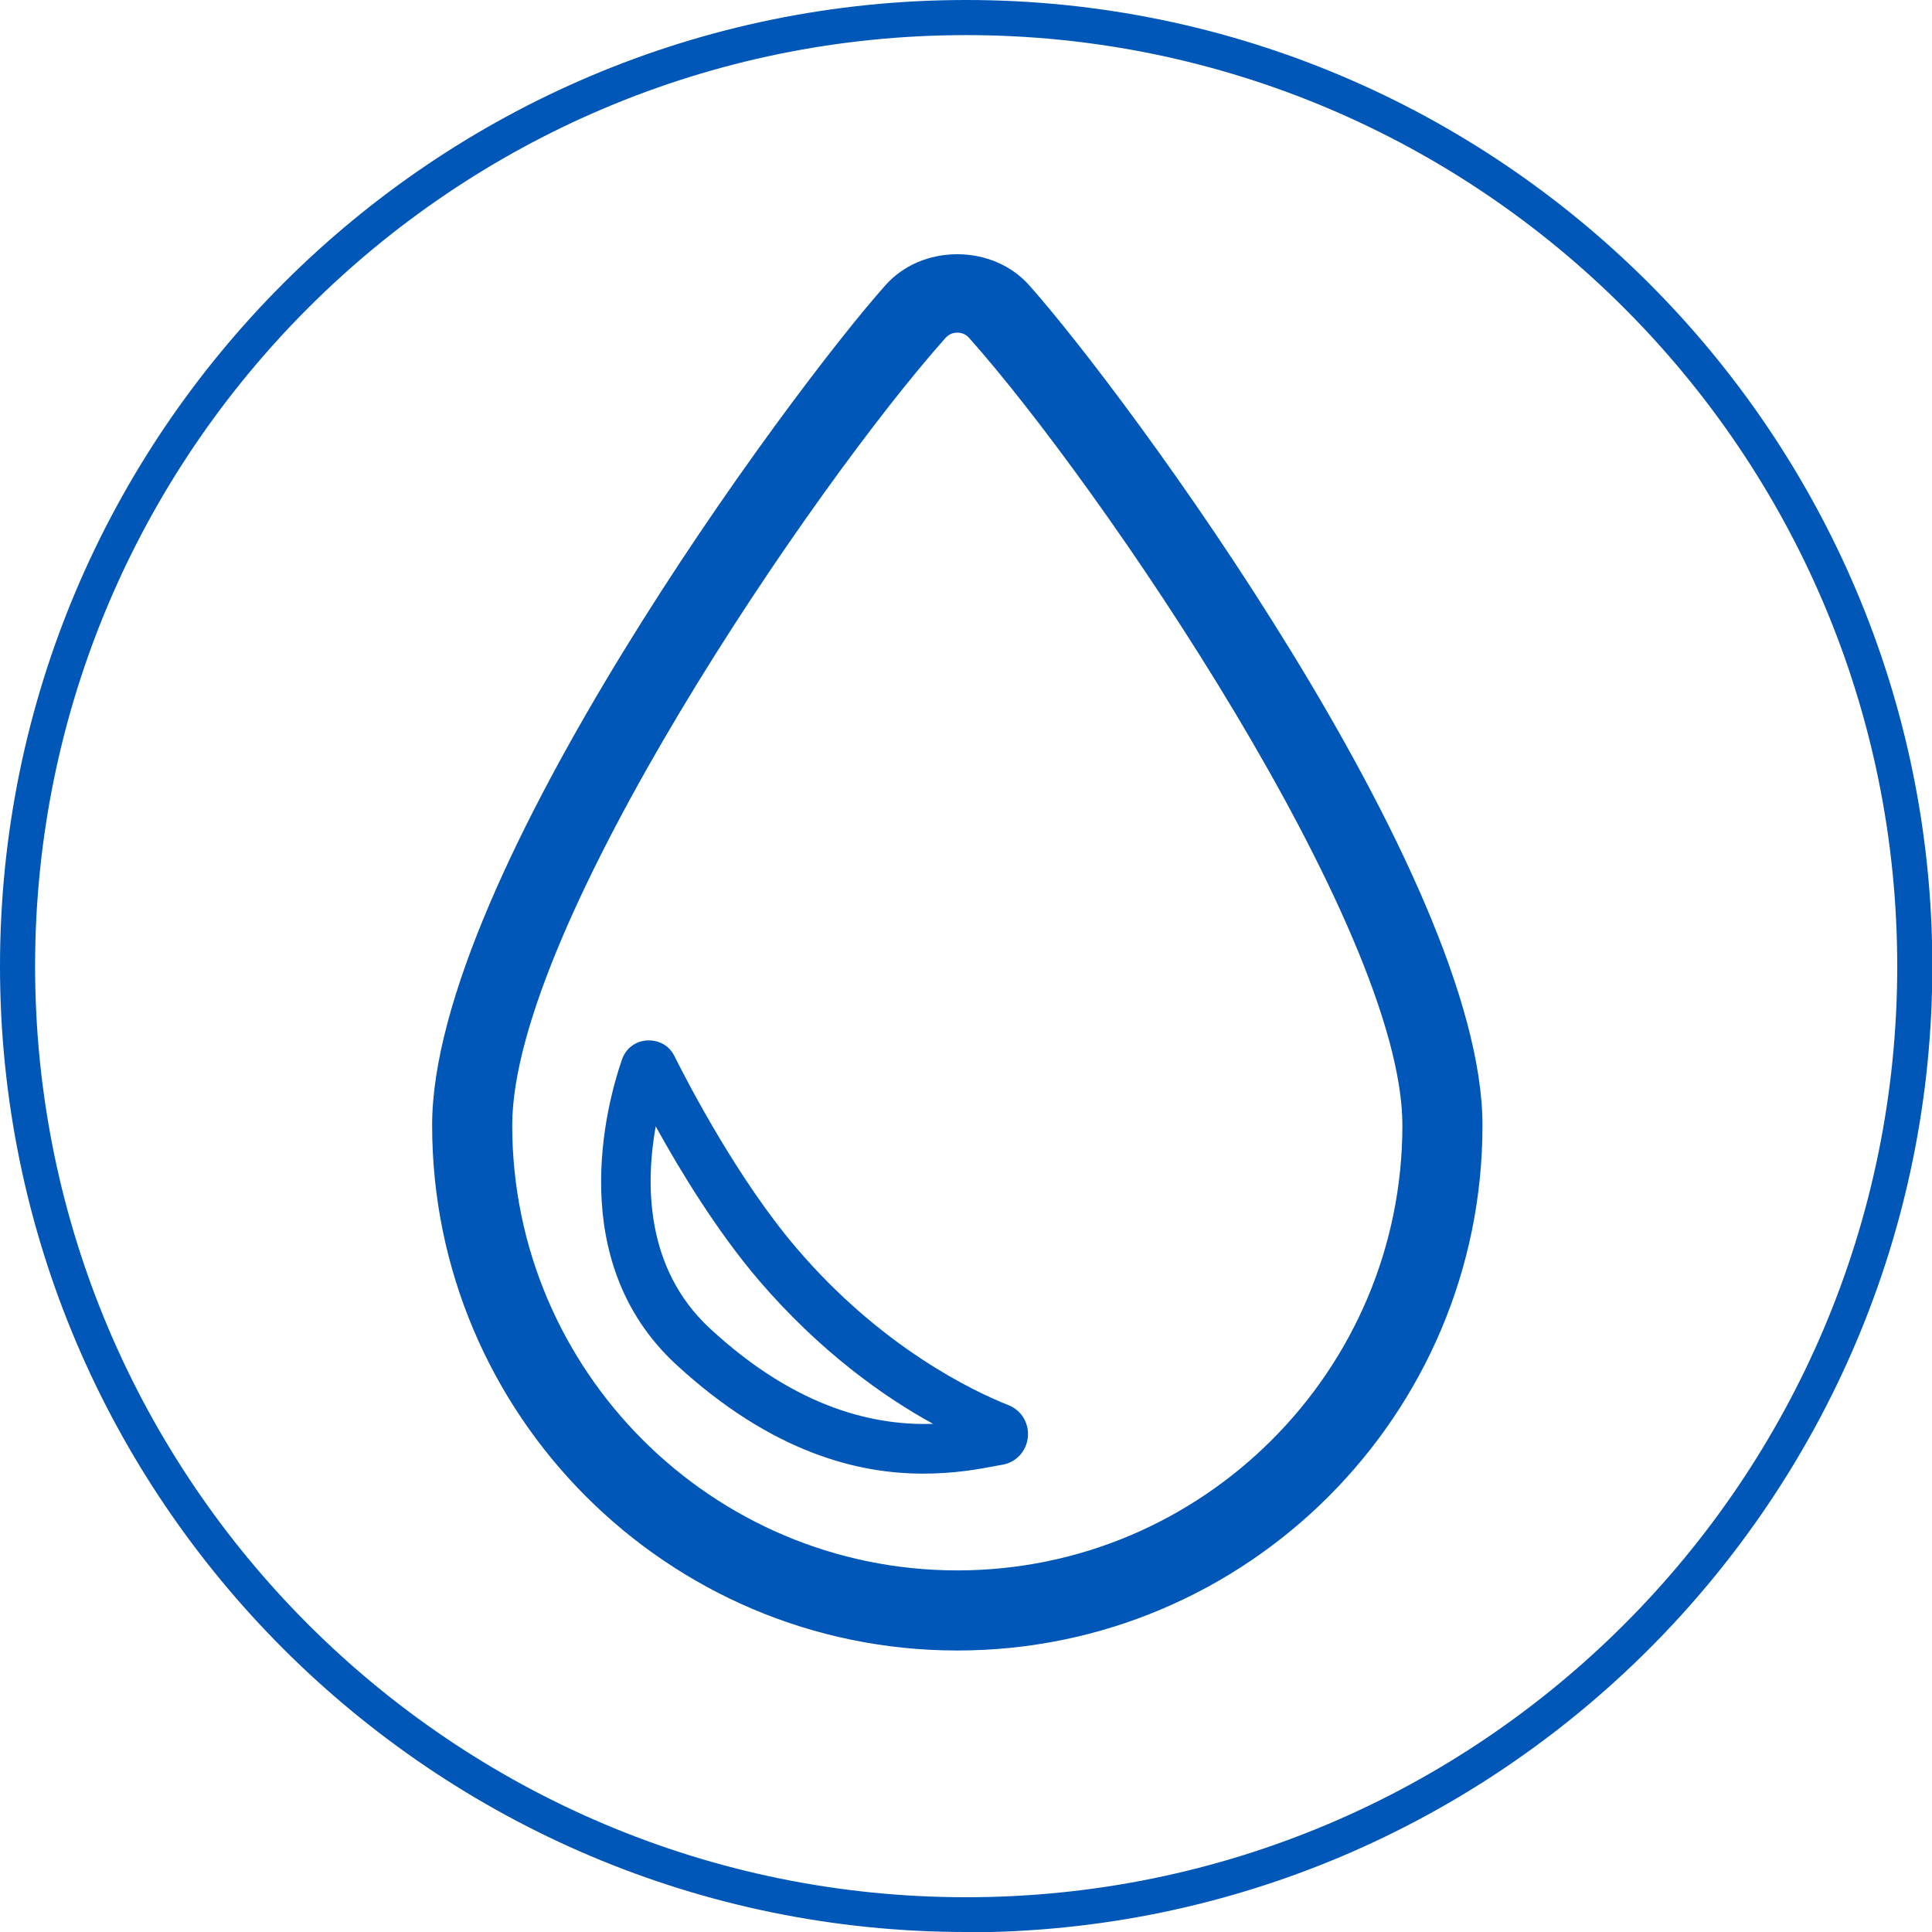
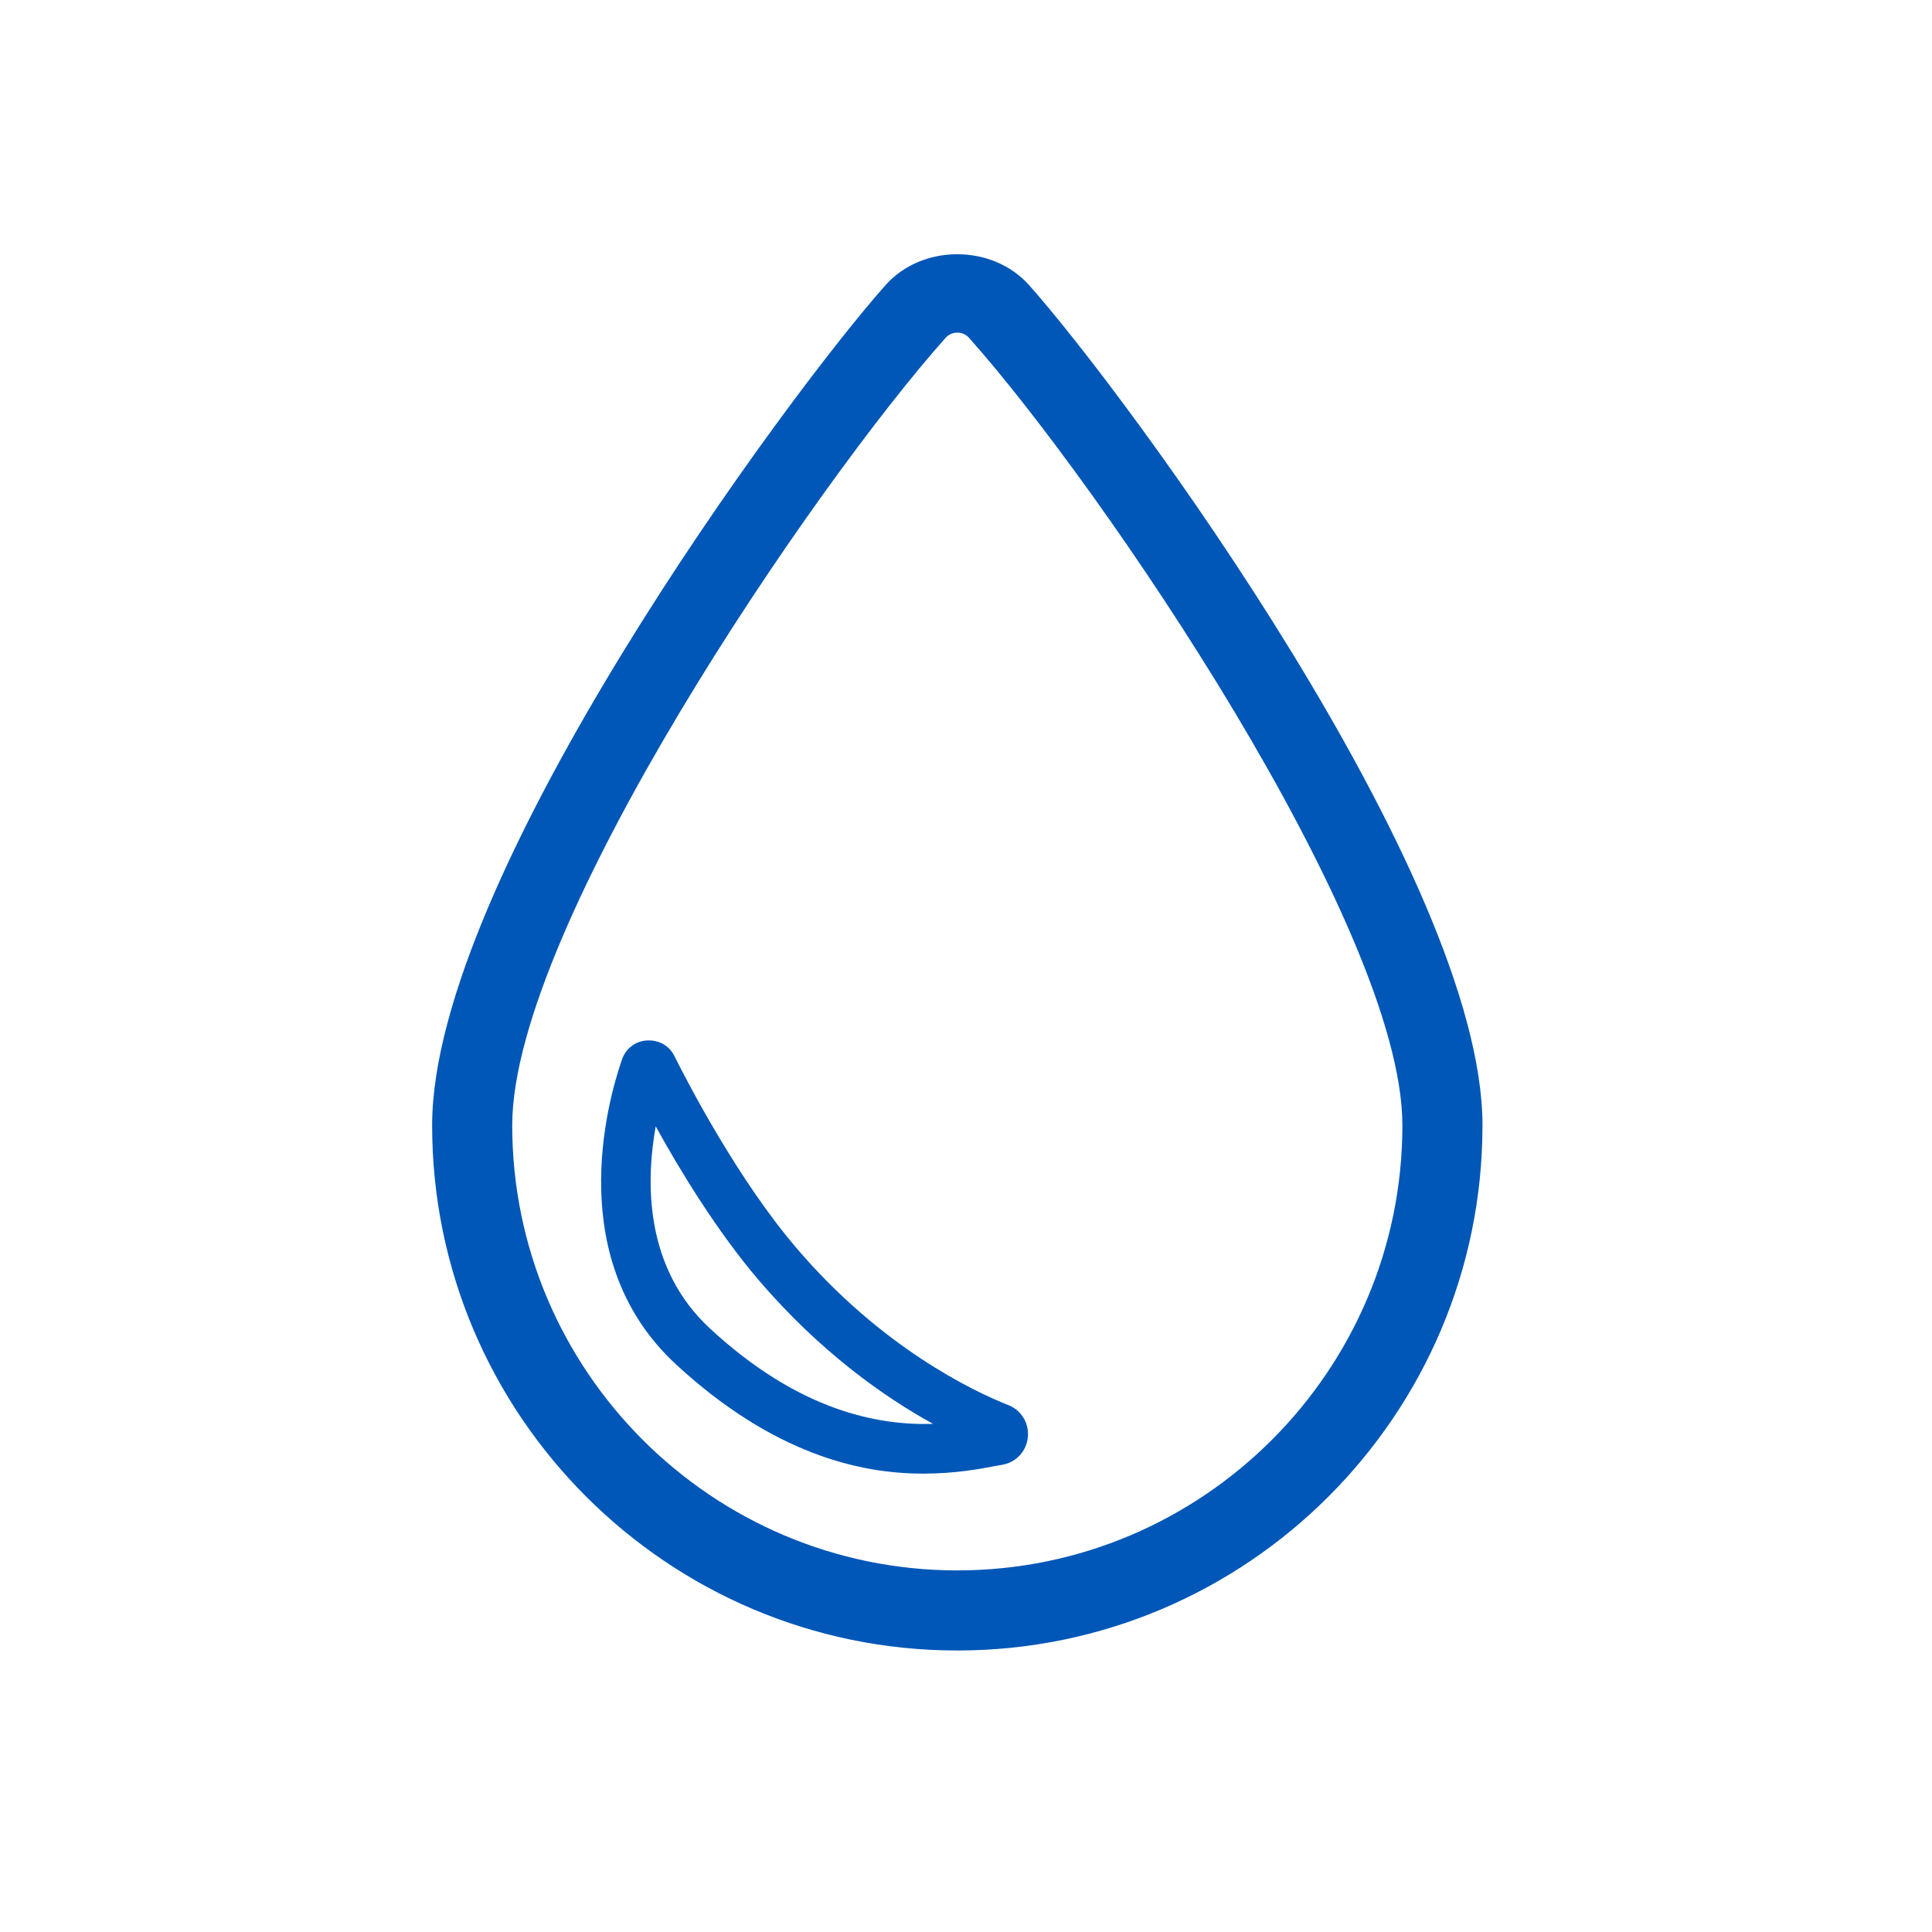
<svg xmlns="http://www.w3.org/2000/svg" id="a" viewBox="0 0 56.69 56.69">
  <defs>
    <style>.b{fill:#0057b7;}</style>
  </defs>
-   <path class="b" d="M28.35,56.69C12.72,56.69,0,43.98,0,28.35S12.72,0,28.35,0s28.35,12.72,28.35,28.35-12.72,28.35-28.35,28.35ZM28.35,1.03C13.28,1.03,1.03,13.28,1.03,28.35s12.25,27.32,27.32,27.32,27.32-12.25,27.32-27.32S43.41,1.03,28.35,1.03Z" />
  <g>
    <path class="b" d="M28.09,7.46h0c-.83,0-1.59,.33-2.1,.9-2.82,3.16-13.31,17.36-13.31,24.66,0,8.5,6.91,15.41,15.41,15.41s15.41-6.91,15.41-15.41c0-7.3-10.49-21.5-13.31-24.66-.51-.57-1.28-.9-2.1-.9Zm0,38.62c-7.2,0-13.06-5.86-13.06-13.06,0-5.84,8.91-18.84,12.71-23.1,.12-.14,.27-.16,.35-.16s.23,.02,.35,.16c3.8,4.26,12.71,17.27,12.71,23.1,0,7.2-5.86,13.06-13.06,13.06Z" />
    <path class="b" d="M27.08,43.24c-1.84,0-4.39-.57-7.25-3.21-3.27-3.03-2.04-7.61-1.58-8.94,.11-.32,.39-.54,.73-.56,.35-.02,.66,.15,.81,.46h0c.41,.82,1.87,3.63,3.58,5.63,2.48,2.91,5.18,4.2,6.22,4.61,.38,.15,.61,.53,.57,.94-.04,.41-.34,.74-.75,.81l-.17,.03c-.51,.1-1.24,.23-2.14,.23Zm-7.84-10.19c-.3,1.68-.31,4.16,1.58,5.92,2.64,2.45,4.97,2.86,6.56,2.81-1.46-.8-3.33-2.13-5.12-4.22-1.22-1.43-2.31-3.22-3.02-4.51Z" />
  </g>
</svg>